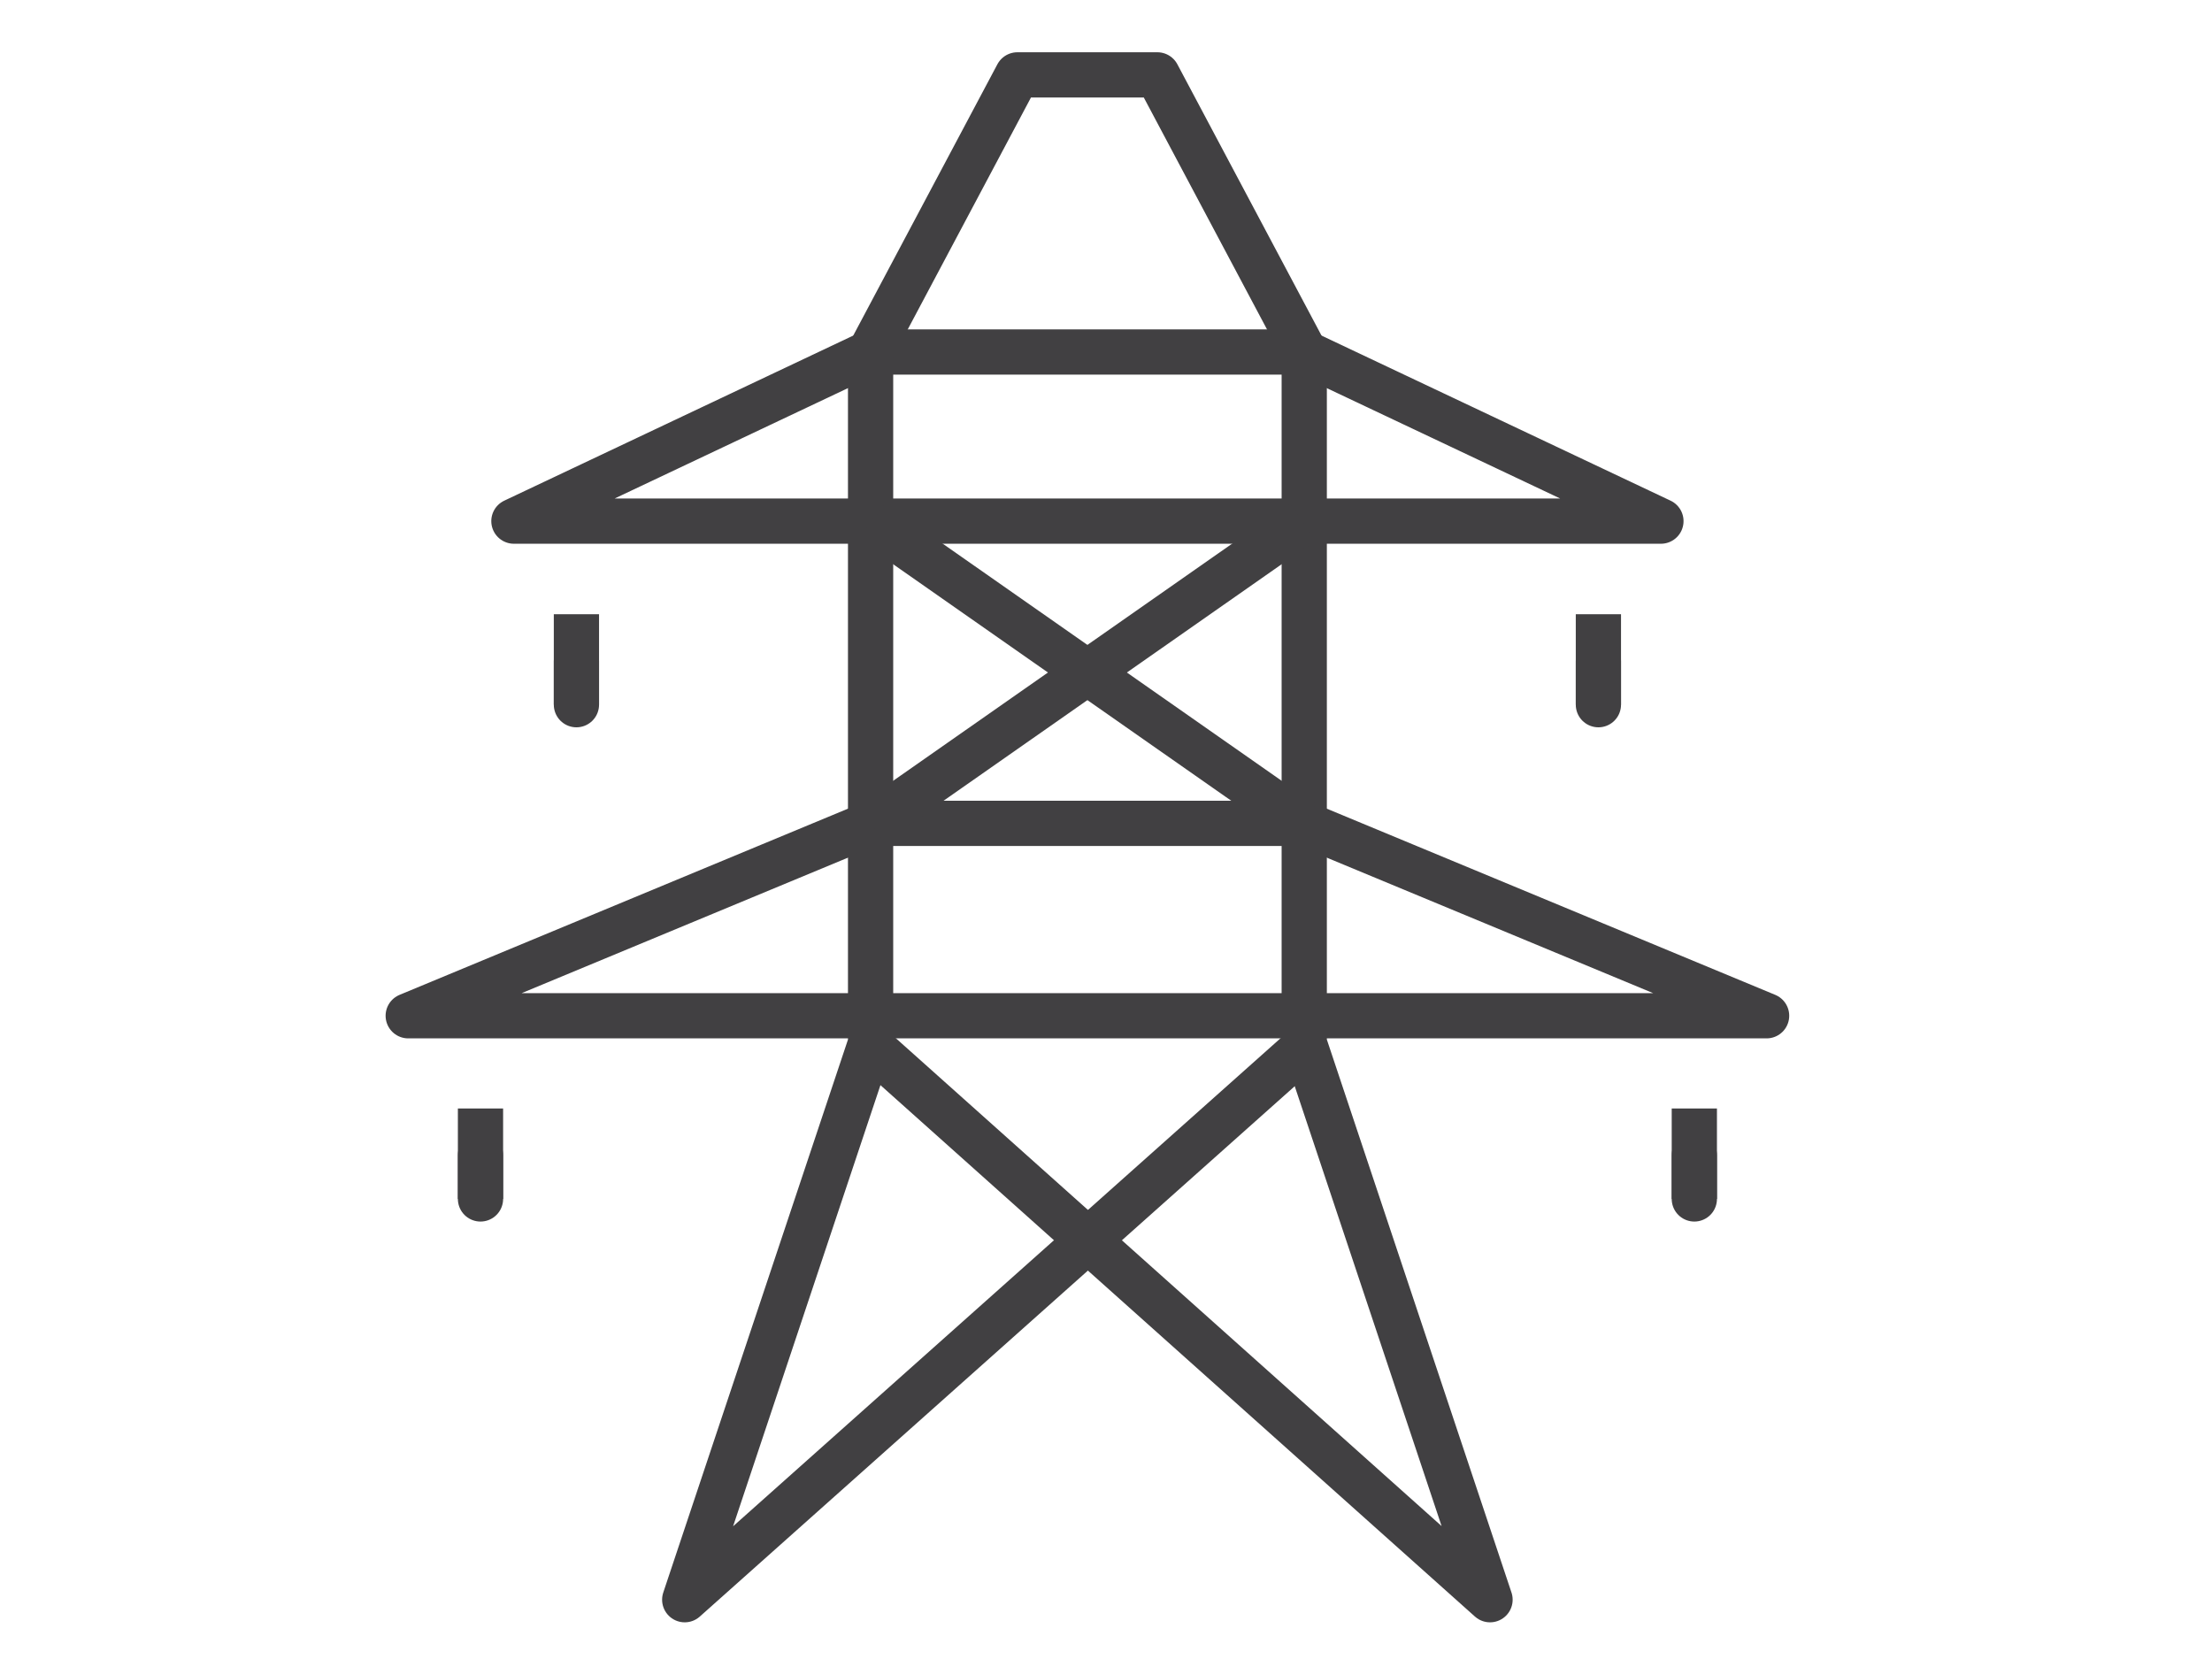
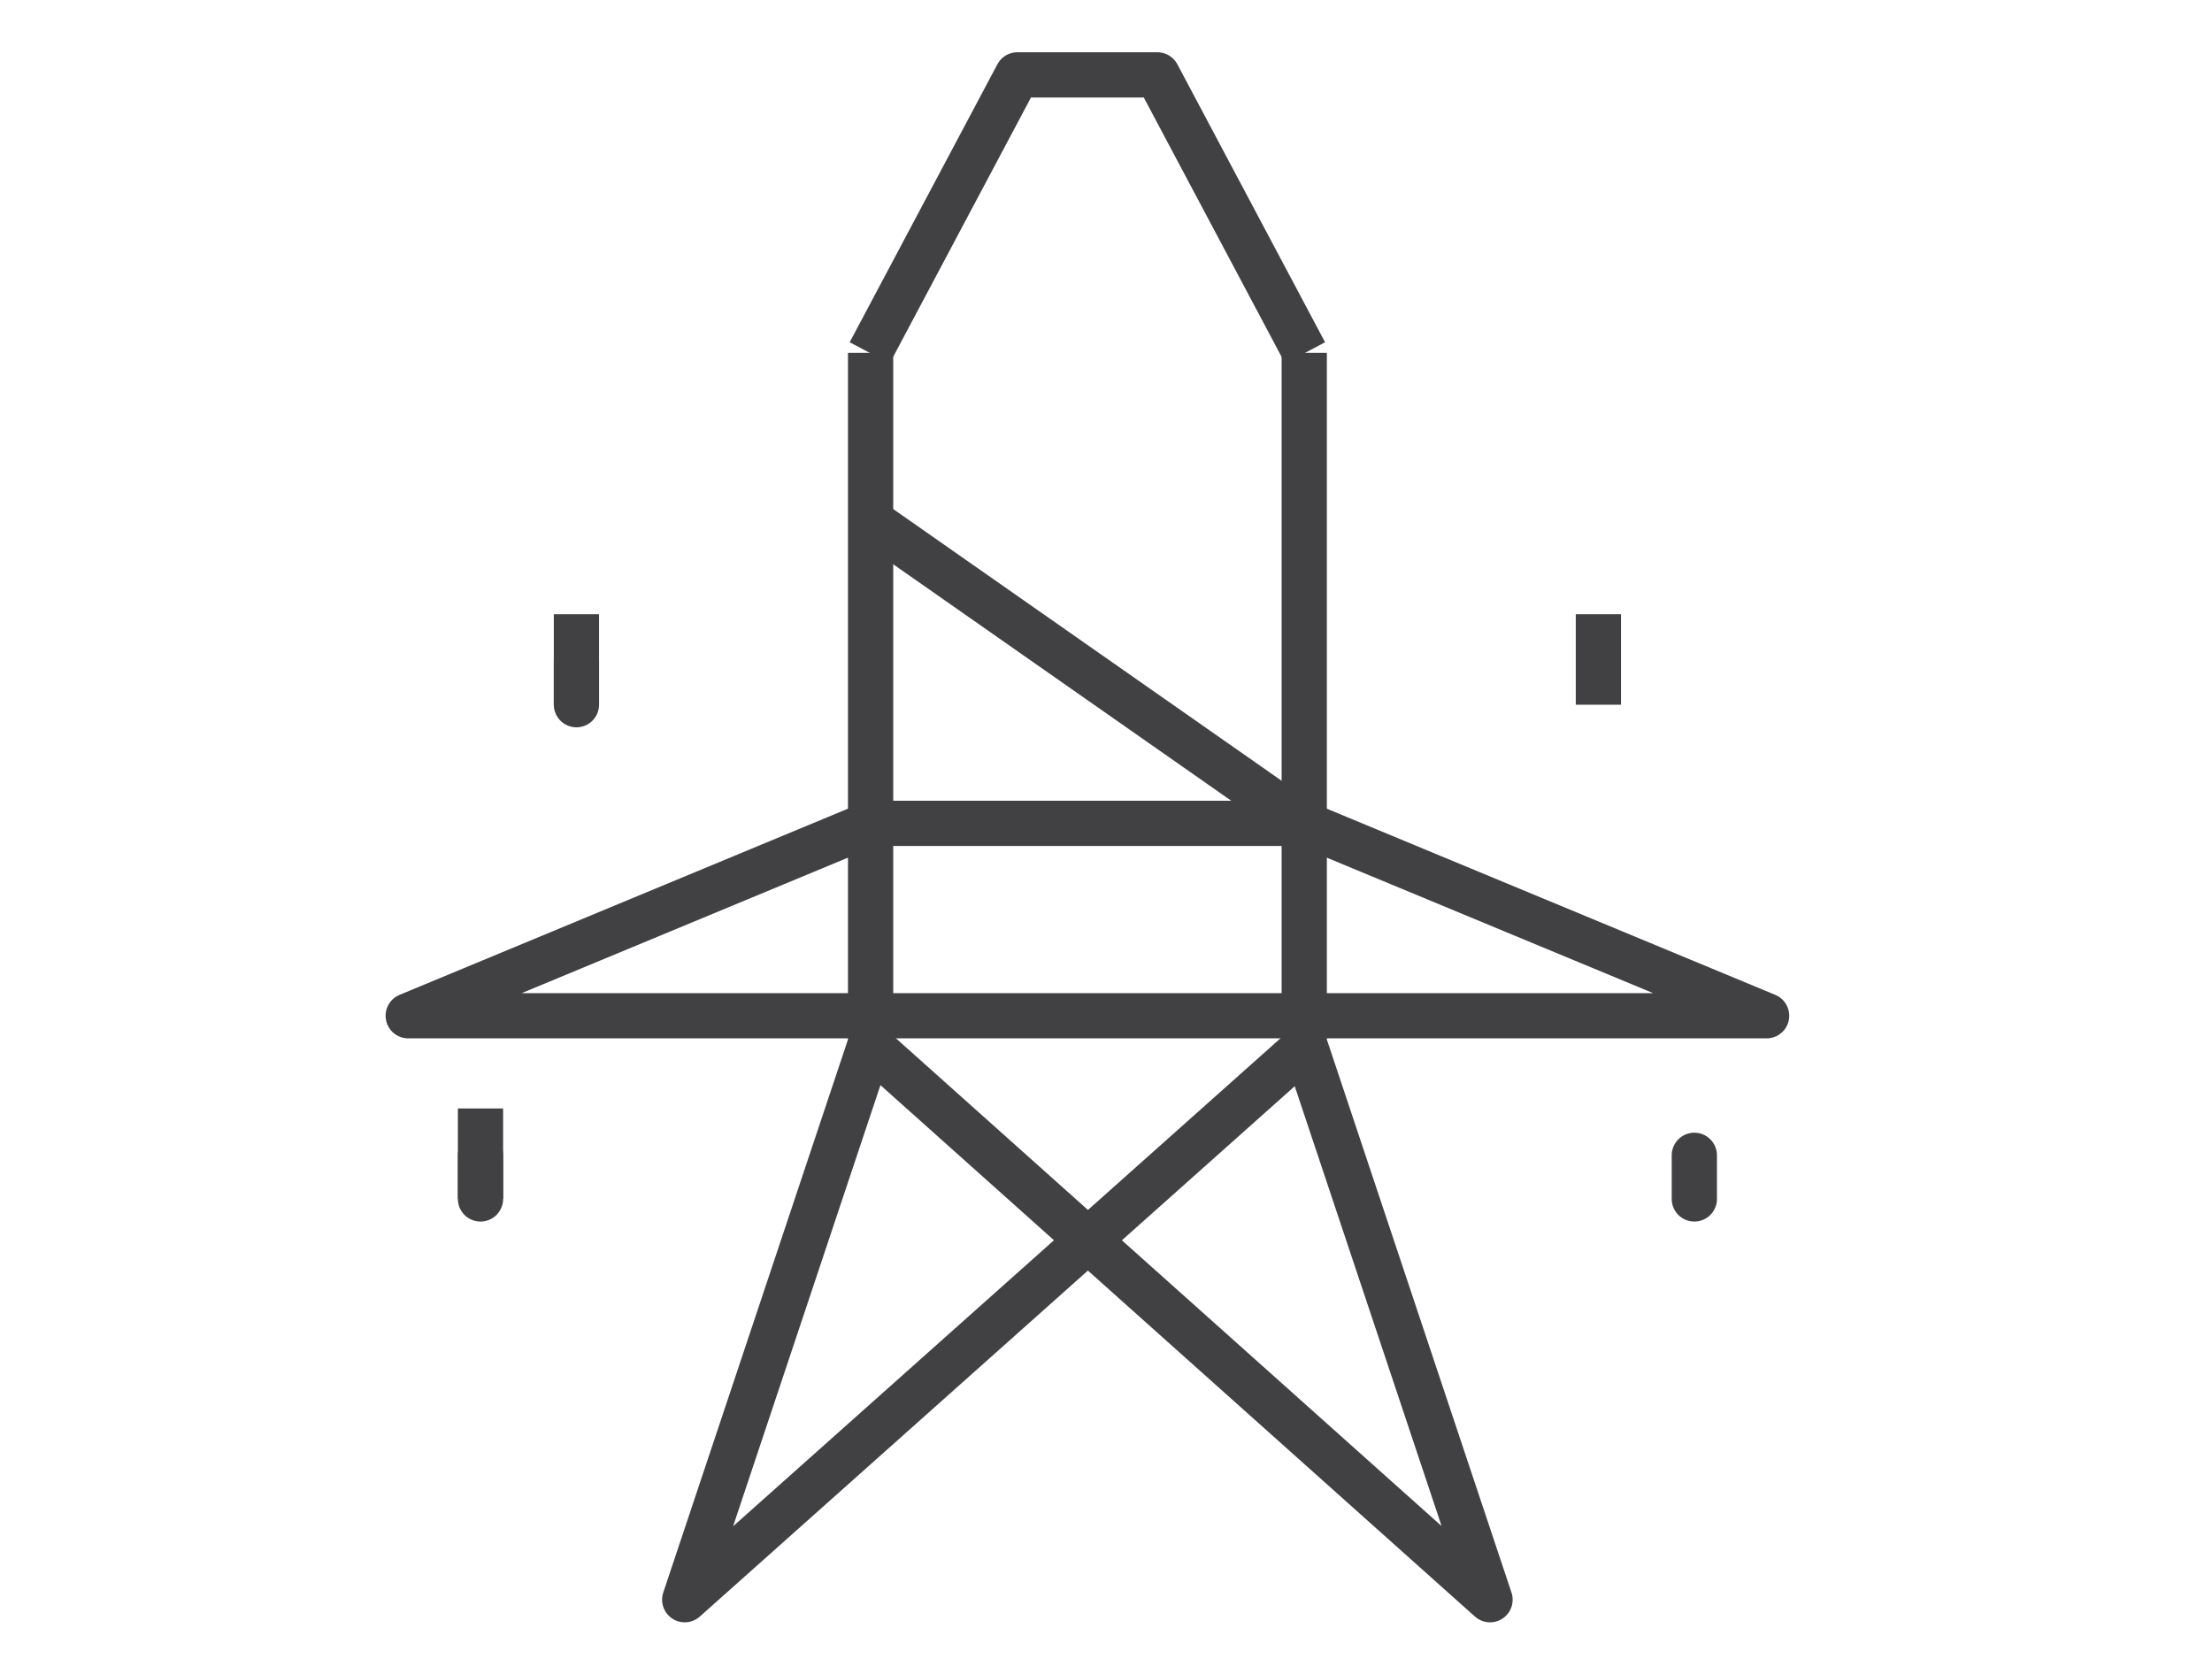
<svg xmlns="http://www.w3.org/2000/svg" id="Layer_1" data-name="Layer 1" viewBox="0 0 288 216">
  <defs>
    <style>.cls-1,.cls-2{fill:none;stroke:#414042;stroke-linejoin:round;stroke-width:5.89px;}.cls-2{stroke-linecap:round;}</style>
  </defs>
  <title>CSR-page-icons</title>
  <polyline class="cls-1" points="113.35 45.94 113.35 135.83 89.15 208.28 169.86 136.33" />
  <polyline class="cls-1" points="169.81 45.94 169.81 135.83 194 208.28 113.51 136.33" />
  <polygon class="cls-2" points="230.01 132.25 169.67 107.2 113.48 107.2 53.15 132.25 230.01 132.25" />
-   <polygon class="cls-2" points="216.25 67.85 169.69 45.83 113.46 45.83 66.91 67.85 216.25 67.85" />
  <line class="cls-1" x1="113.49" y1="67.91" x2="169.67" y2="107.21" />
-   <line class="cls-1" x1="169.67" y1="67.91" x2="113.49" y2="107.21" />
  <polyline class="cls-1" points="169.92 45.94 150.69 9.75 132.46 9.75 113.23 45.94" />
  <line class="cls-1" x1="75.05" y1="79.97" x2="75.05" y2="91.75" />
  <line class="cls-2" x1="75.05" y1="86.07" x2="75.05" y2="91.75" />
  <line class="cls-1" x1="208.11" y1="79.97" x2="208.11" y2="91.75" />
-   <line class="cls-2" x1="208.11" y1="86.07" x2="208.11" y2="91.75" />
-   <line class="cls-1" x1="220.6" y1="144.32" x2="220.6" y2="156.1" />
  <line class="cls-2" x1="220.6" y1="150.42" x2="220.6" y2="156.1" />
  <line class="cls-1" x1="62.56" y1="144.32" x2="62.56" y2="156.1" />
  <line class="cls-2" x1="62.56" y1="150.42" x2="62.56" y2="156.1" />
</svg>